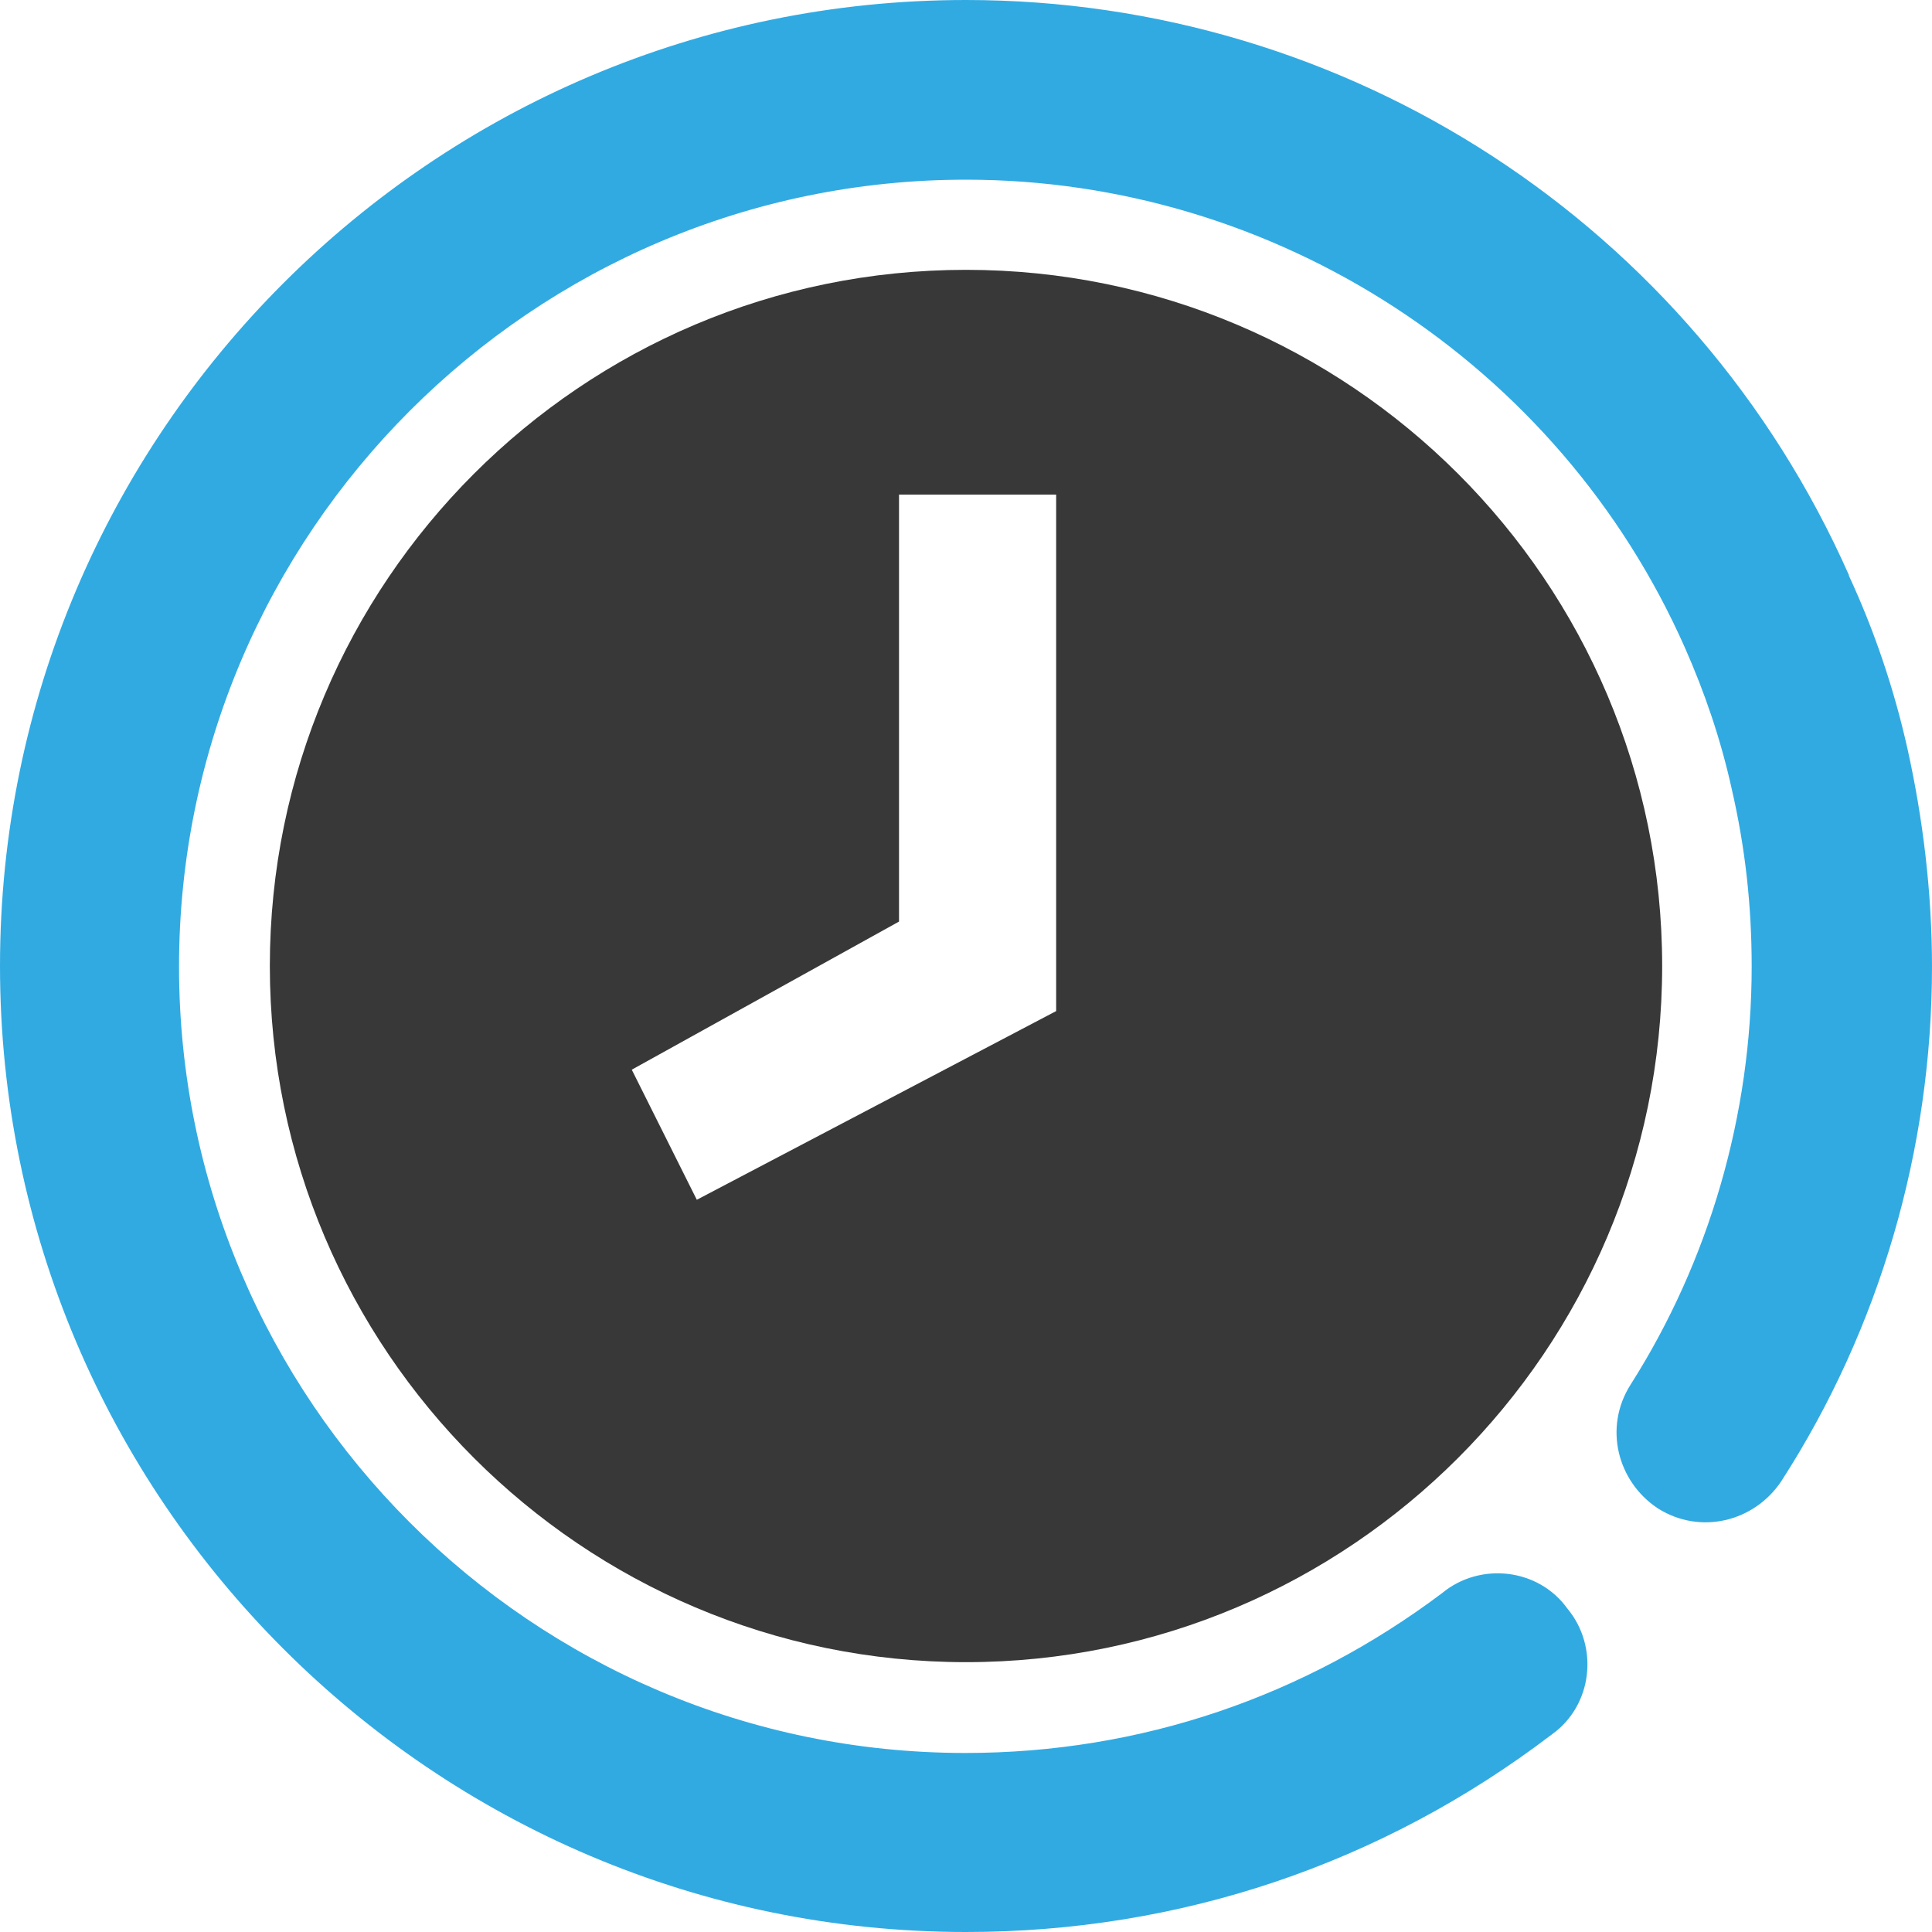
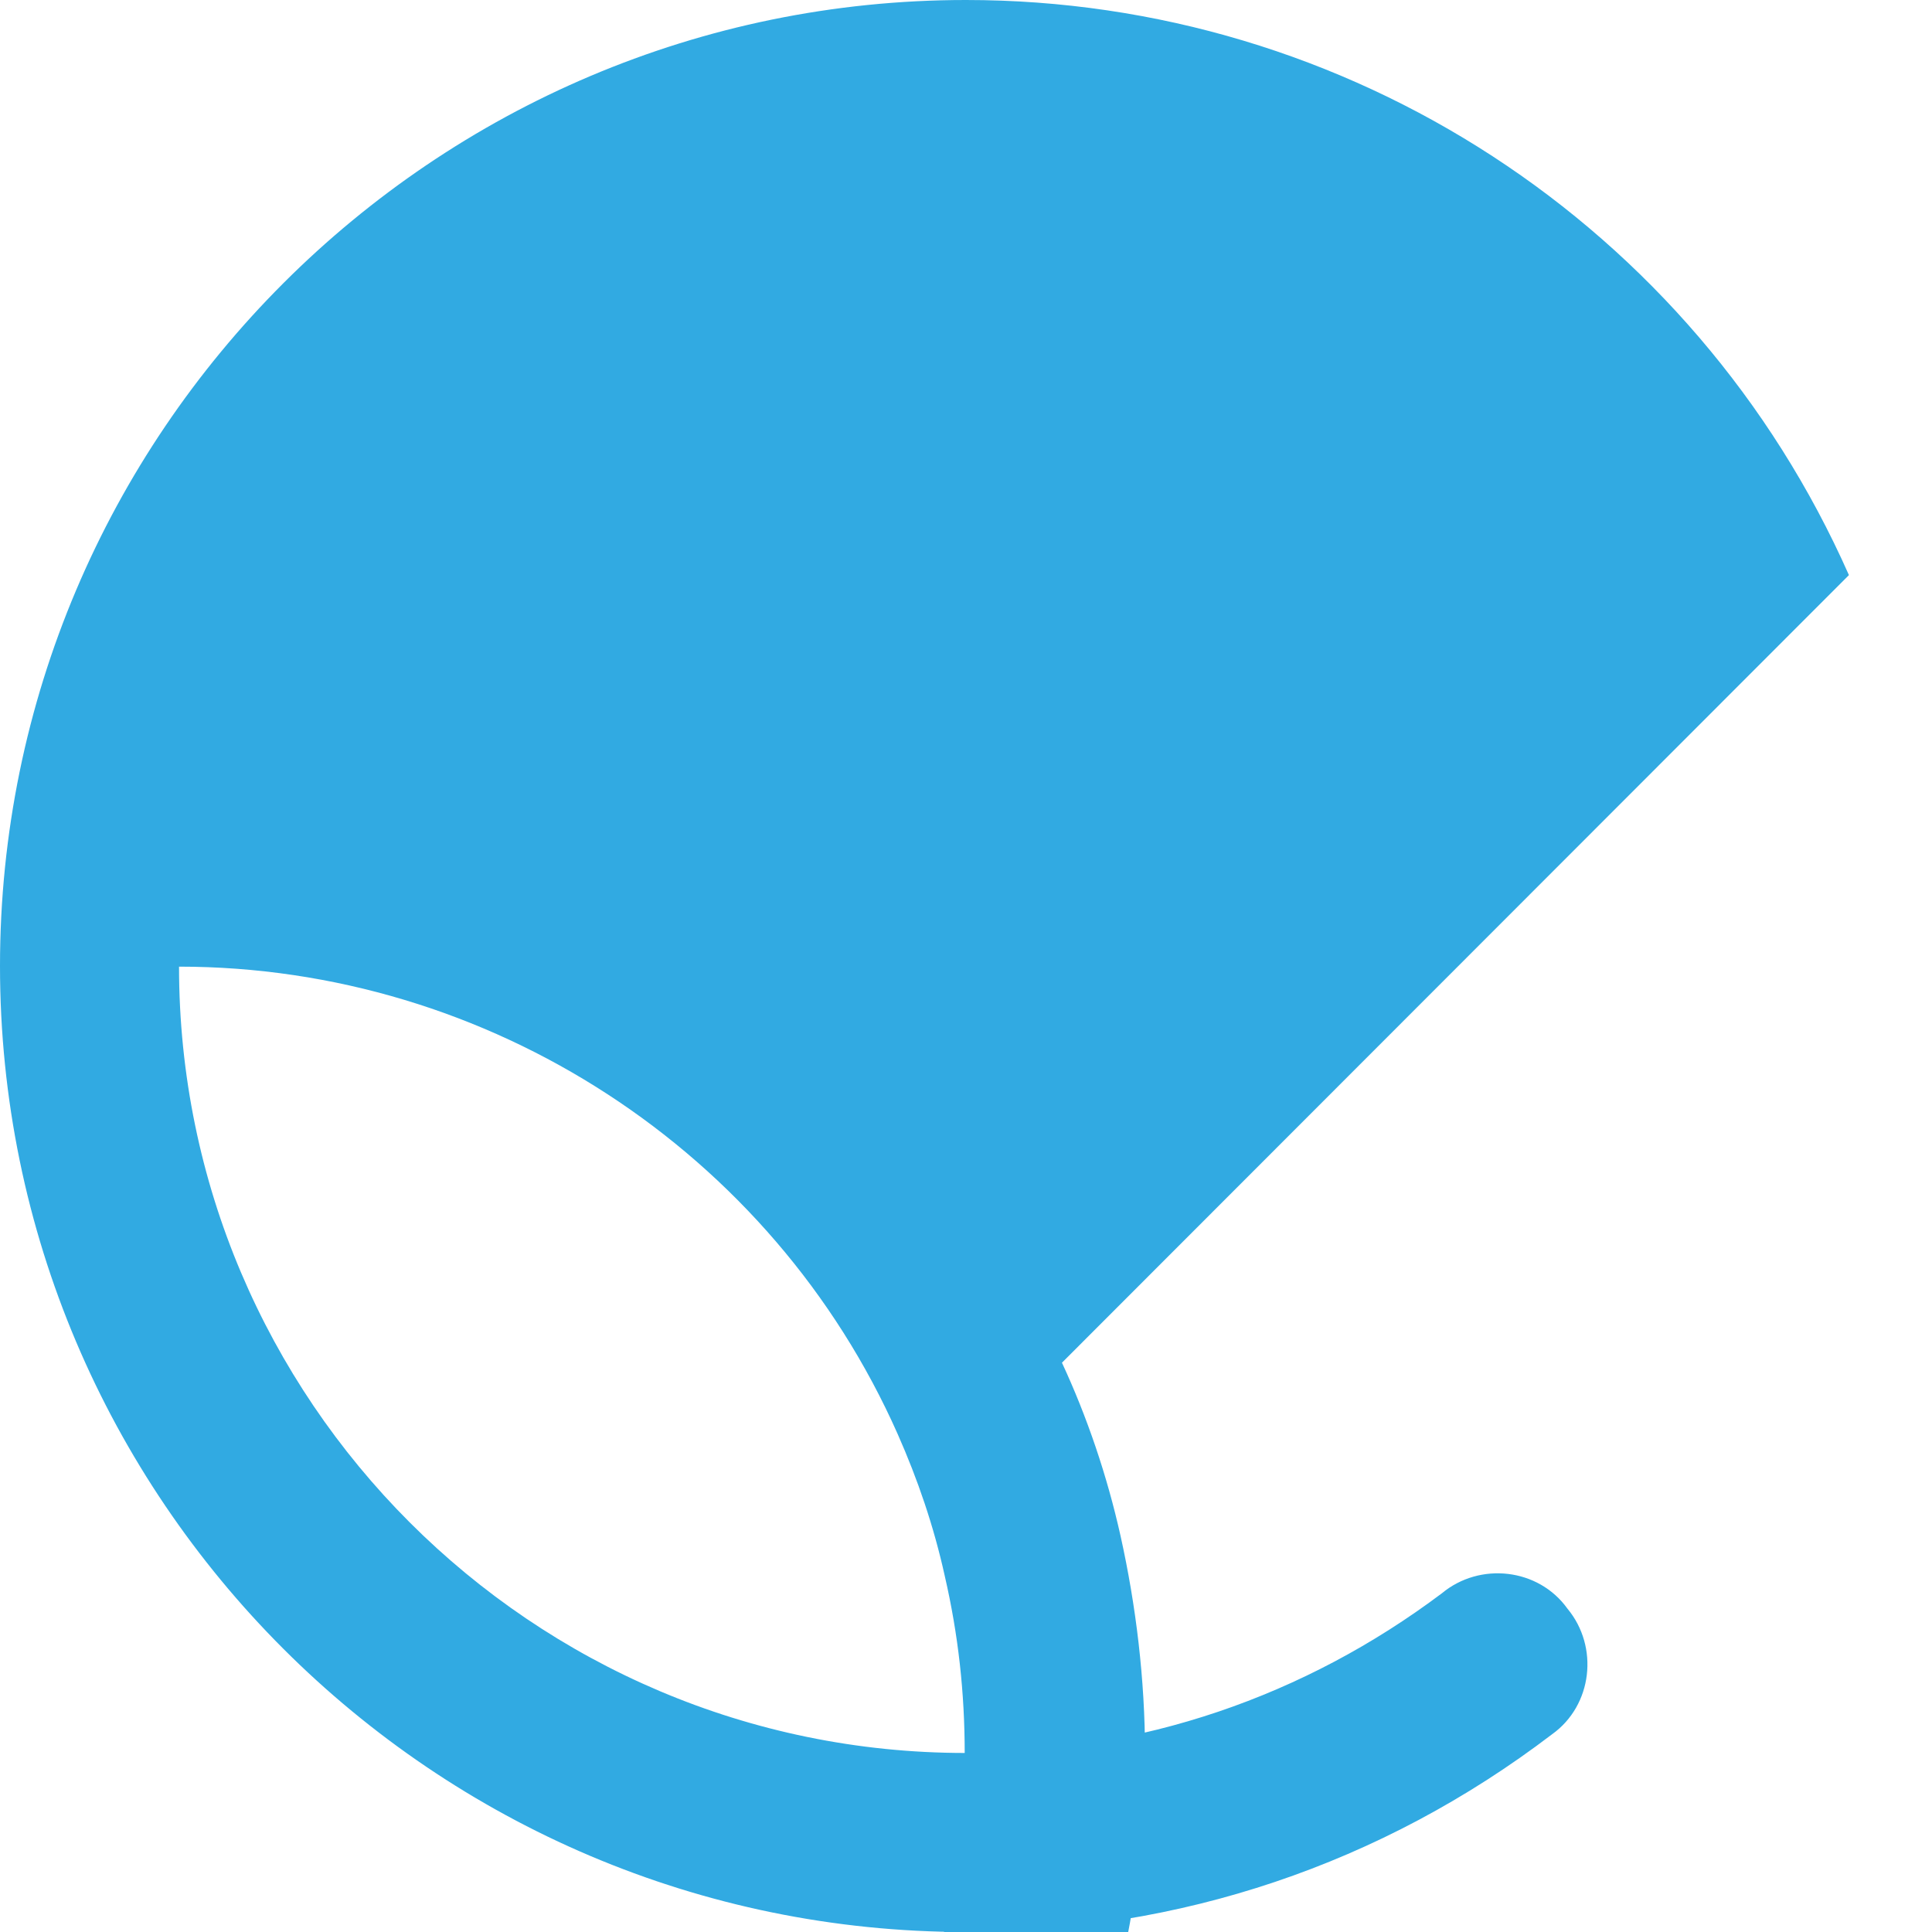
<svg xmlns="http://www.w3.org/2000/svg" id="_레이어_2" viewBox="0 0 30 30">
  <defs>
    <style>.cls-1{fill:#31aae2;}.cls-2{fill:#383838;}</style>
  </defs>
  <g id="_레이어_1-2">
    <g>
-       <path class="cls-1" d="m28.71,8.93C26.3,3.49,20.93,0,15,0,6.73,0,0,6.73,0,15s6.73,15,15,15c3.31,0,6.45-1.05,9.1-3.07.63-.45.73-1.36.24-1.95-.45-.63-1.36-.73-1.95-.24-2.13,1.6-4.67,2.48-7.4,2.48-6.73,0-12.21-5.48-12.21-12.21S8.27,2.79,15,2.79c4.81,0,9.21,2.86,11.16,7.26.31.7.56,1.43.73,2.2.21.91.31,1.81.31,2.76,0,2.3-.66,4.57-1.88,6.49-.42.66-.21,1.5.42,1.92.66.42,1.5.21,1.92-.42,1.53-2.37,2.34-5.16,2.34-7.99,0-1.15-.14-2.3-.38-3.38-.21-.94-.52-1.85-.91-2.69h0Z" />
-       <path class="cls-2" d="m15,4.19c-5.97,0-10.81,4.85-10.81,10.81s4.85,10.81,10.81,10.81,10.81-4.85,10.81-10.81c0-5.97-4.85-10.81-10.81-10.81Zm1.4,11.51l-5.58,2.93-1.01-2.02,4.15-2.3v-6.63h2.44v8.02Z" />
+       <path class="cls-1" d="m28.71,8.93C26.3,3.49,20.93,0,15,0,6.73,0,0,6.73,0,15s6.73,15,15,15c3.31,0,6.45-1.05,9.1-3.07.63-.45.73-1.36.24-1.95-.45-.63-1.36-.73-1.95-.24-2.13,1.6-4.67,2.48-7.4,2.48-6.73,0-12.21-5.48-12.21-12.21c4.81,0,9.21,2.86,11.16,7.26.31.7.56,1.43.73,2.2.21.91.31,1.81.31,2.76,0,2.3-.66,4.57-1.88,6.49-.42.66-.21,1.5.42,1.92.66.42,1.5.21,1.92-.42,1.53-2.37,2.34-5.16,2.34-7.99,0-1.15-.14-2.3-.38-3.38-.21-.94-.52-1.85-.91-2.69h0Z" />
    </g>
  </g>
</svg>